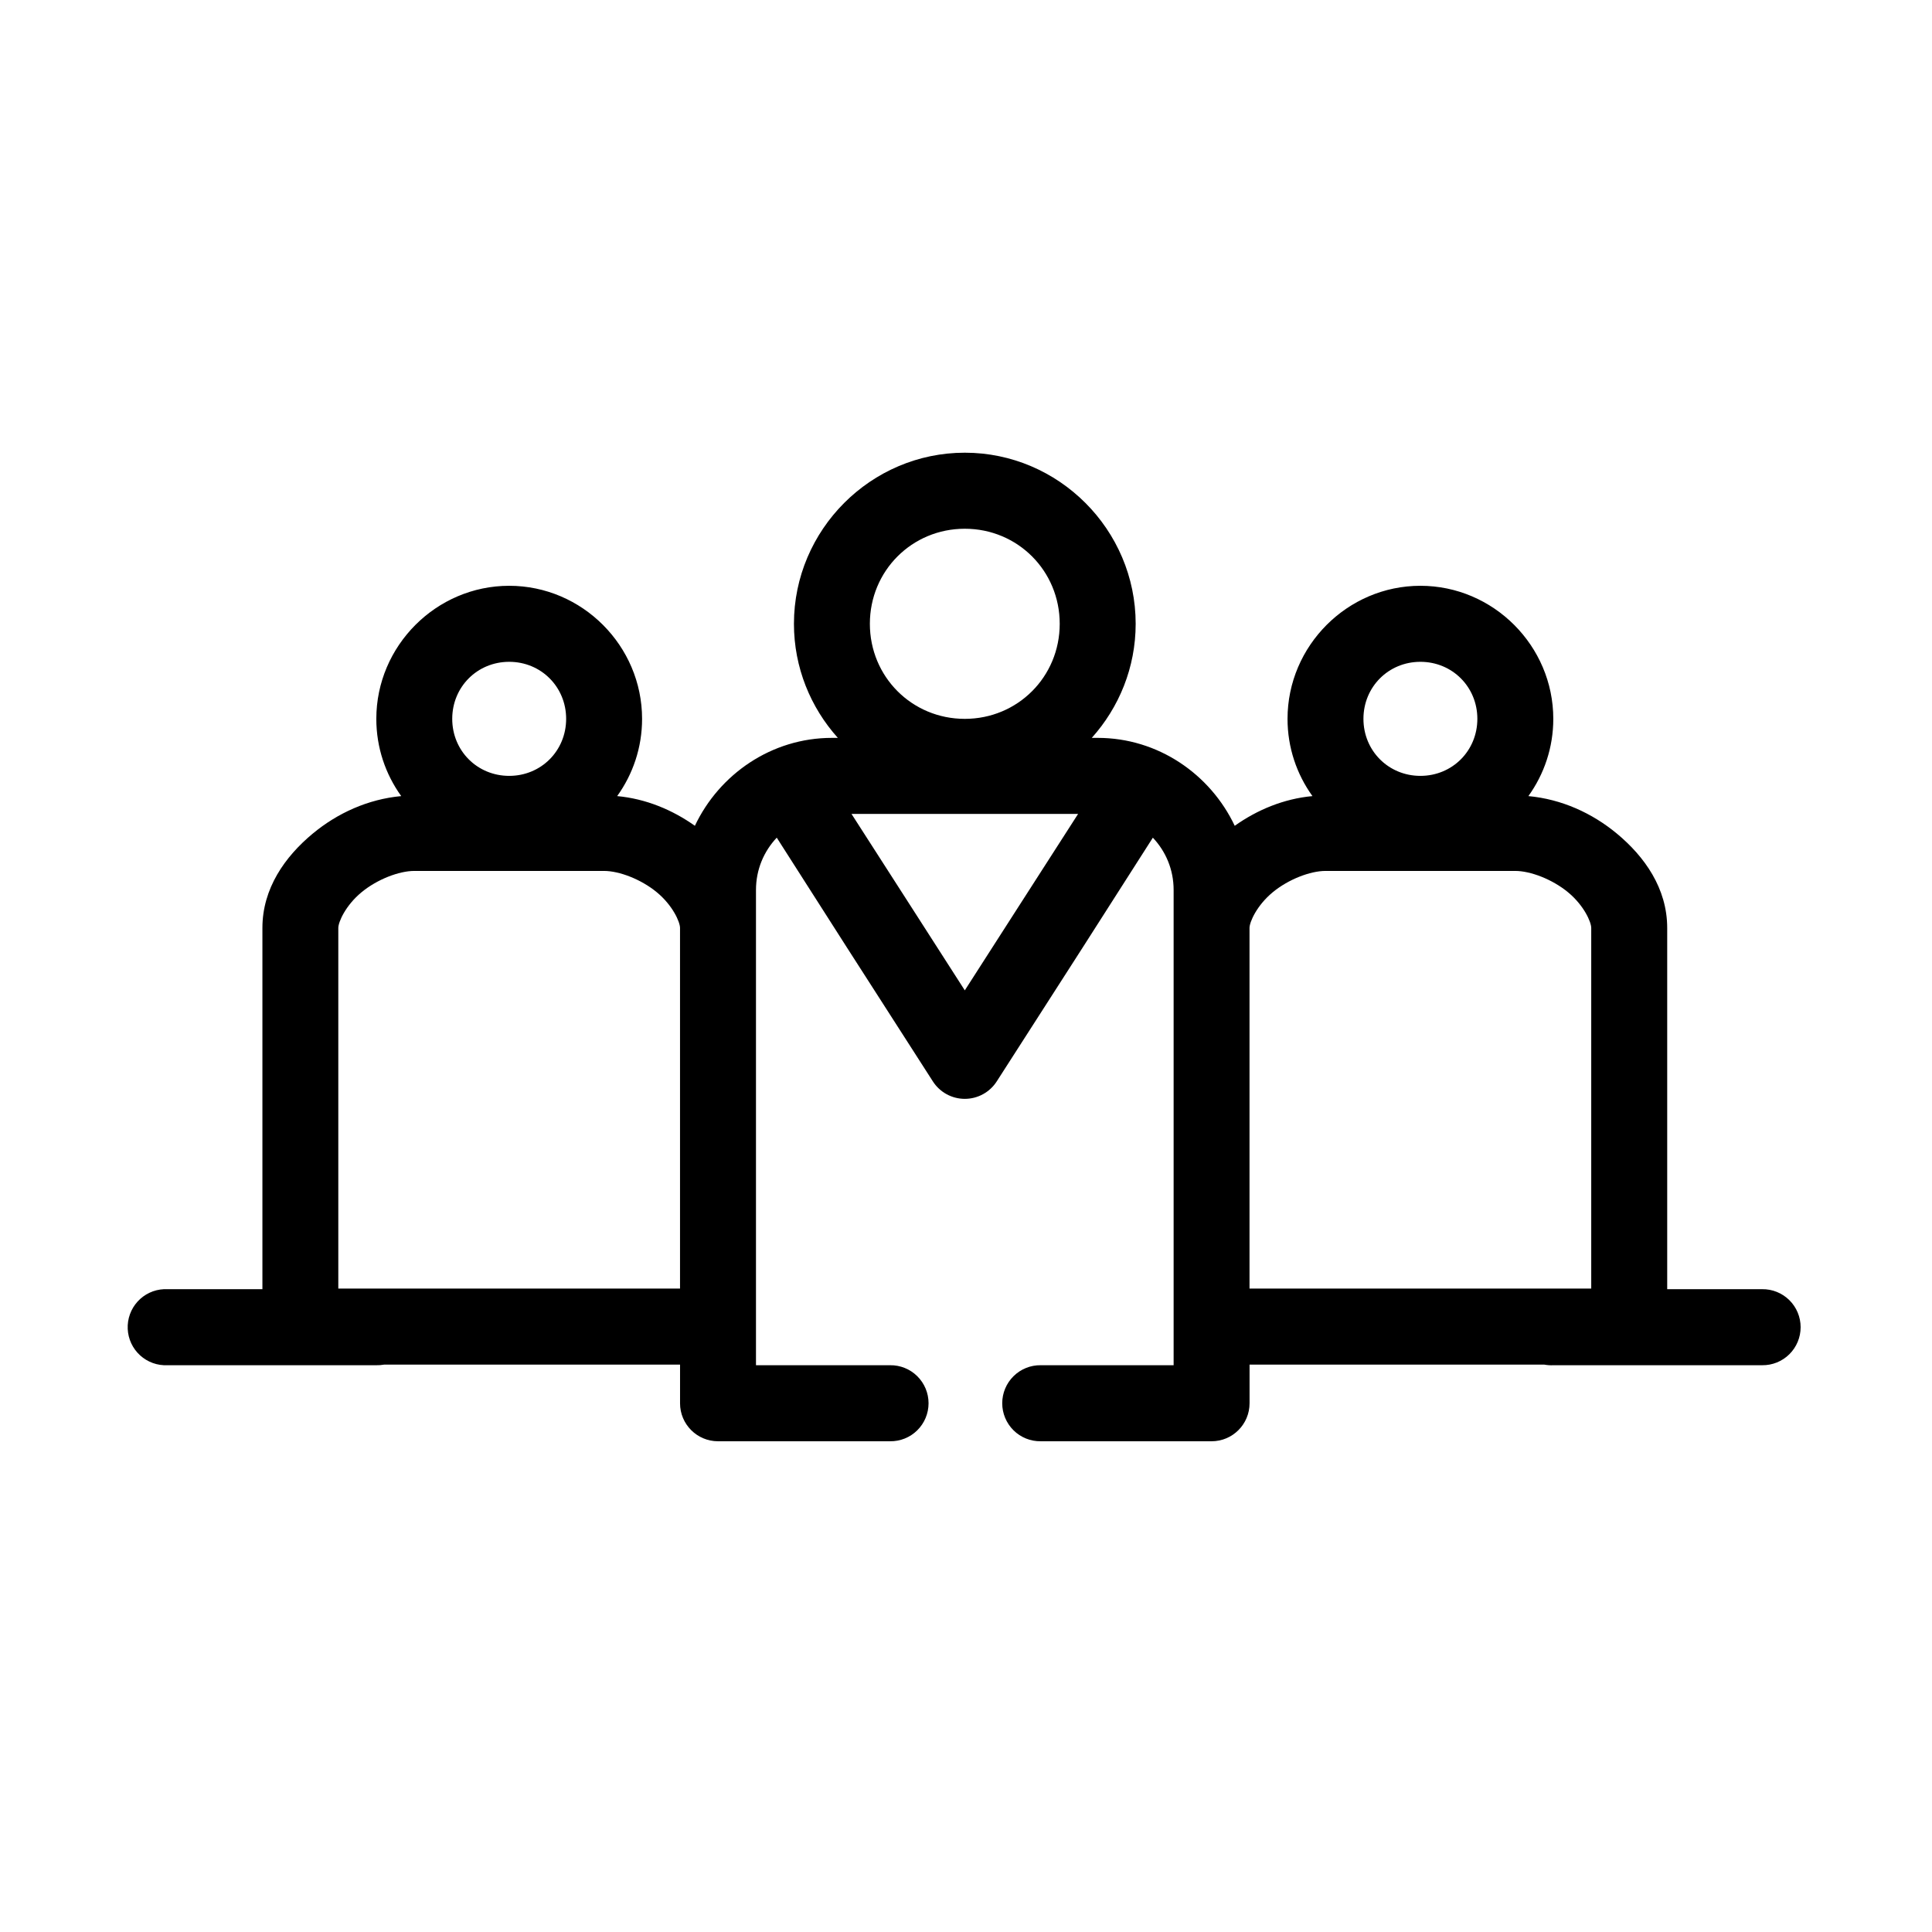
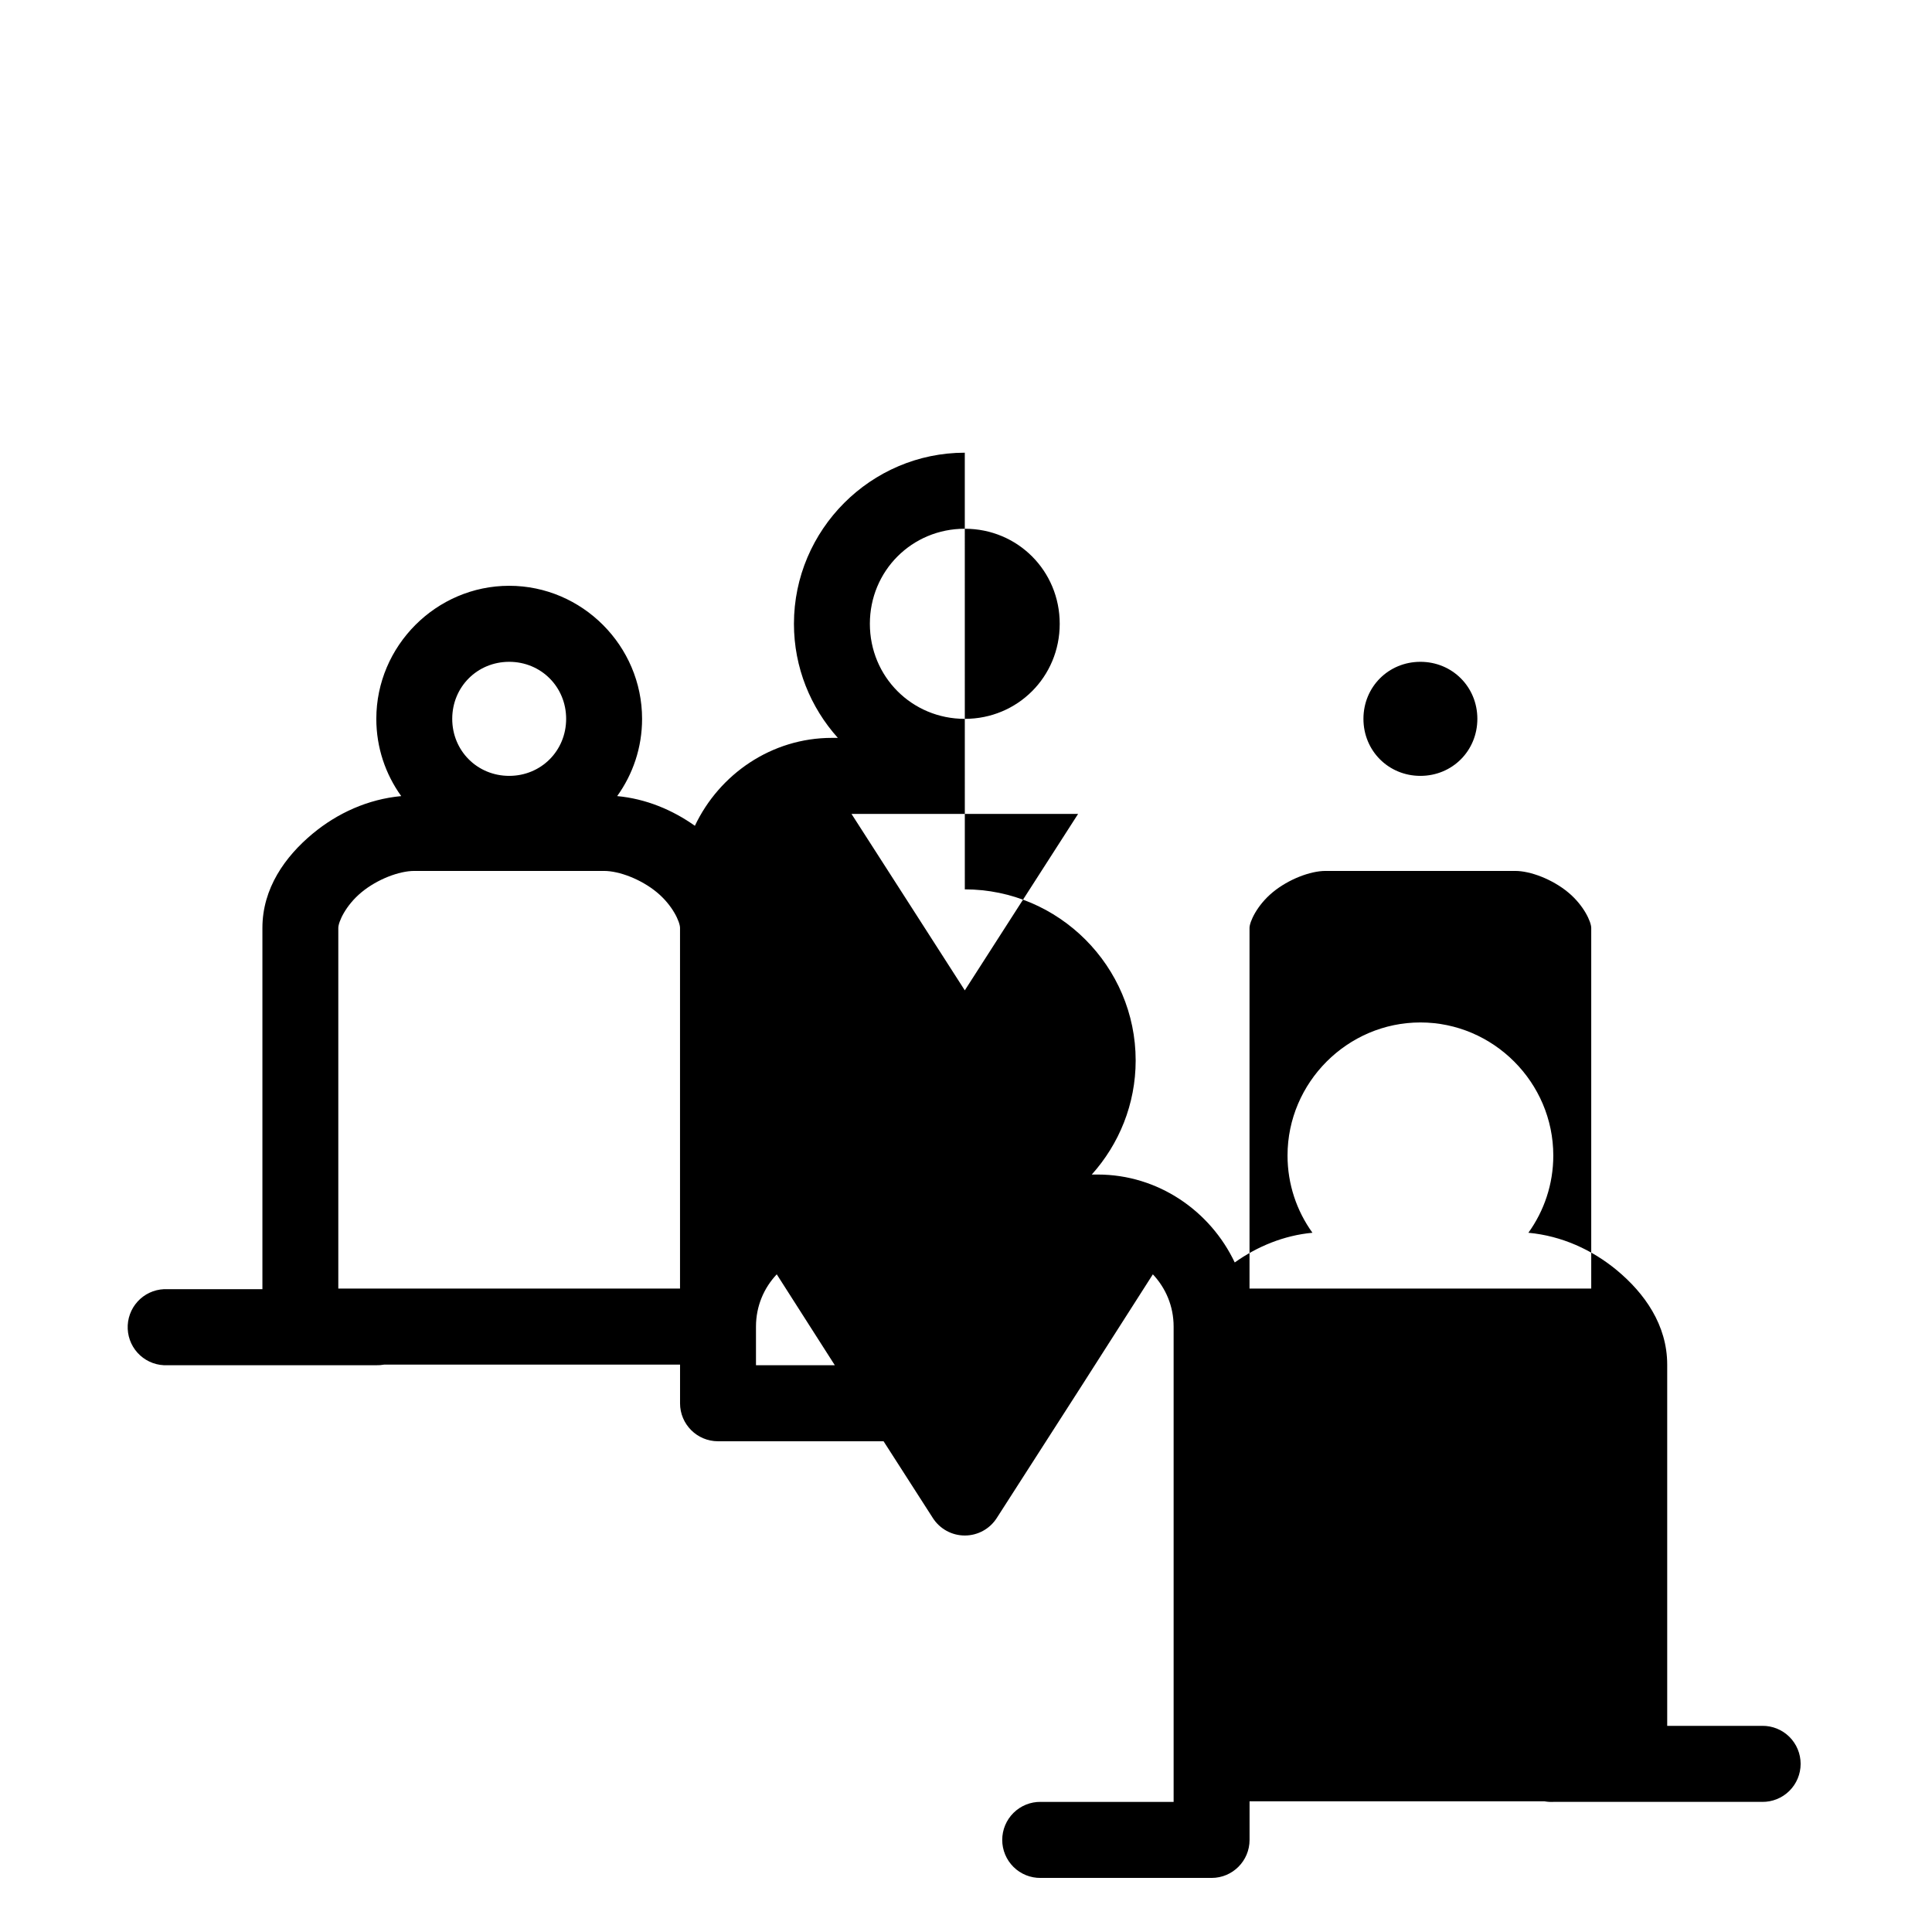
<svg xmlns="http://www.w3.org/2000/svg" fill="#000000" width="800px" height="800px" version="1.1" viewBox="144 144 512 512">
-   <path d="m399.68 263.97c-24.887 0-45.277 20.422-45.277 45.344 0 11.582 4.406 22.176 11.633 30.23h-1.57c-16.016 0-29.852 9.645-36.316 23.301-5.957-4.234-13.016-7.172-20.594-7.871 4.164-5.793 6.602-12.848 6.602-20.469 0-19.359-15.887-35.266-35.215-35.266-19.332 0-35.215 15.91-35.215 35.266 0 7.621 2.438 14.676 6.602 20.469-8.828 0.816-16.914 4.523-23.426 9.918-7.356 6.094-13.363 14.527-13.363 25.031v95.723h-25.16c-0.312-0.016-0.629-0.016-0.941 0-2.672 0.125-5.18 1.305-6.981 3.285-1.797 1.977-2.738 4.59-2.613 7.262 0.125 2.672 1.305 5.188 3.281 6.988 1.977 1.801 4.586 2.742 7.254 2.617h55.34c0.688 0.016 1.371-0.035 2.047-0.156h78.453v10.234h-0.004c0 5.562 4.504 10.074 10.062 10.074h45.594c2.691 0.039 5.289-1.004 7.207-2.898 1.918-1.895 2.996-4.481 2.996-7.176 0-2.699-1.078-5.281-2.996-7.176s-4.516-2.941-7.207-2.902h-35.531v-9.445c0.008-0.262 0.008-0.523 0-0.789v-115.72c0-5.457 2.125-10.27 5.504-13.855l18.707 29.285 22.641 35.266v0.004c1.848 2.906 5.047 4.664 8.488 4.664s6.644-1.758 8.488-4.664l22.641-35.266 18.707-29.285c3.379 3.586 5.504 8.395 5.504 13.855v115.72-0.004c-0.02 0.367-0.02 0.738 0 1.105v9.133h-35.215v-0.004c-2.695-0.039-5.289 1.008-7.207 2.902-1.918 1.895-3 4.477-3 7.176 0 2.695 1.082 5.281 3 7.176 1.918 1.895 4.512 2.938 7.207 2.898h45.277c5.559 0 10.062-4.512 10.062-10.074v-10.234h78.137c0.777 0.145 1.57 0.195 2.359 0.156h55.34c2.691 0.039 5.289-1.008 7.207-2.902 1.918-1.891 2.996-4.477 2.996-7.176 0-2.695-1.078-5.281-2.996-7.176-1.918-1.891-4.516-2.938-7.207-2.898h-25.156v-95.723c0-10.508-6.008-18.938-13.363-25.031-6.512-5.394-14.598-9.105-23.426-9.918 4.164-5.793 6.602-12.848 6.602-20.469 0-19.359-15.887-35.266-35.215-35.266-19.332 0-35.215 15.91-35.215 35.266 0 7.621 2.438 14.676 6.602 20.469-7.582 0.699-14.637 3.637-20.594 7.871-6.465-13.656-20.305-23.301-36.316-23.301h-1.57c7.227-8.055 11.633-18.648 11.633-30.23 0-24.922-20.391-45.344-45.277-45.344zm0 20.152c14.012 0 25.156 11.16 25.156 25.191s-11.145 25.191-25.156 25.191c-14.012 0-25.156-11.16-25.156-25.191s11.145-25.191 25.156-25.191zm-120.74 35.266c8.453 0 15.094 6.648 15.094 15.113s-6.637 15.113-15.094 15.113c-8.453 0-15.094-6.648-15.094-15.113s6.637-15.113 15.094-15.113zm241.48 0c8.453 0 15.094 6.648 15.094 15.113s-6.637 15.113-15.094 15.113c-8.453 0-15.094-6.648-15.094-15.113s6.637-15.113 15.094-15.113zm-150.77 40.305h60.059l-15.879 24.719-14.148 22.043-14.148-22.043-15.879-24.719zm-115.87 15.113h50.309c3.977 0 9.793 2.191 13.992 5.668 4.199 3.477 6.133 7.859 6.133 9.445v95.566h-90.559v-95.566c0-1.586 1.934-5.969 6.133-9.445 4.199-3.477 10.016-5.668 13.992-5.668zm241.48 0h50.309c3.977 0 9.793 2.191 13.992 5.668 4.199 3.477 6.133 7.859 6.133 9.445v95.566h-90.559v-95.566c0-1.586 1.934-5.969 6.133-9.445 4.199-3.477 10.016-5.668 13.992-5.668z" />
+   <path d="m399.68 263.97c-24.887 0-45.277 20.422-45.277 45.344 0 11.582 4.406 22.176 11.633 30.23h-1.57c-16.016 0-29.852 9.645-36.316 23.301-5.957-4.234-13.016-7.172-20.594-7.871 4.164-5.793 6.602-12.848 6.602-20.469 0-19.359-15.887-35.266-35.215-35.266-19.332 0-35.215 15.91-35.215 35.266 0 7.621 2.438 14.676 6.602 20.469-8.828 0.816-16.914 4.523-23.426 9.918-7.356 6.094-13.363 14.527-13.363 25.031v95.723h-25.16c-0.312-0.016-0.629-0.016-0.941 0-2.672 0.125-5.18 1.305-6.981 3.285-1.797 1.977-2.738 4.59-2.613 7.262 0.125 2.672 1.305 5.188 3.281 6.988 1.977 1.801 4.586 2.742 7.254 2.617h55.34c0.688 0.016 1.371-0.035 2.047-0.156h78.453v10.234h-0.004c0 5.562 4.504 10.074 10.062 10.074h45.594c2.691 0.039 5.289-1.004 7.207-2.898 1.918-1.895 2.996-4.481 2.996-7.176 0-2.699-1.078-5.281-2.996-7.176s-4.516-2.941-7.207-2.902h-35.531v-9.445c0.008-0.262 0.008-0.523 0-0.789c0-5.457 2.125-10.27 5.504-13.855l18.707 29.285 22.641 35.266v0.004c1.848 2.906 5.047 4.664 8.488 4.664s6.644-1.758 8.488-4.664l22.641-35.266 18.707-29.285c3.379 3.586 5.504 8.395 5.504 13.855v115.72-0.004c-0.02 0.367-0.02 0.738 0 1.105v9.133h-35.215v-0.004c-2.695-0.039-5.289 1.008-7.207 2.902-1.918 1.895-3 4.477-3 7.176 0 2.695 1.082 5.281 3 7.176 1.918 1.895 4.512 2.938 7.207 2.898h45.277c5.559 0 10.062-4.512 10.062-10.074v-10.234h78.137c0.777 0.145 1.57 0.195 2.359 0.156h55.34c2.691 0.039 5.289-1.008 7.207-2.902 1.918-1.891 2.996-4.477 2.996-7.176 0-2.695-1.078-5.281-2.996-7.176-1.918-1.891-4.516-2.938-7.207-2.898h-25.156v-95.723c0-10.508-6.008-18.938-13.363-25.031-6.512-5.394-14.598-9.105-23.426-9.918 4.164-5.793 6.602-12.848 6.602-20.469 0-19.359-15.887-35.266-35.215-35.266-19.332 0-35.215 15.91-35.215 35.266 0 7.621 2.438 14.676 6.602 20.469-7.582 0.699-14.637 3.637-20.594 7.871-6.465-13.656-20.305-23.301-36.316-23.301h-1.57c7.227-8.055 11.633-18.648 11.633-30.23 0-24.922-20.391-45.344-45.277-45.344zm0 20.152c14.012 0 25.156 11.16 25.156 25.191s-11.145 25.191-25.156 25.191c-14.012 0-25.156-11.16-25.156-25.191s11.145-25.191 25.156-25.191zm-120.74 35.266c8.453 0 15.094 6.648 15.094 15.113s-6.637 15.113-15.094 15.113c-8.453 0-15.094-6.648-15.094-15.113s6.637-15.113 15.094-15.113zm241.48 0c8.453 0 15.094 6.648 15.094 15.113s-6.637 15.113-15.094 15.113c-8.453 0-15.094-6.648-15.094-15.113s6.637-15.113 15.094-15.113zm-150.77 40.305h60.059l-15.879 24.719-14.148 22.043-14.148-22.043-15.879-24.719zm-115.87 15.113h50.309c3.977 0 9.793 2.191 13.992 5.668 4.199 3.477 6.133 7.859 6.133 9.445v95.566h-90.559v-95.566c0-1.586 1.934-5.969 6.133-9.445 4.199-3.477 10.016-5.668 13.992-5.668zm241.48 0h50.309c3.977 0 9.793 2.191 13.992 5.668 4.199 3.477 6.133 7.859 6.133 9.445v95.566h-90.559v-95.566c0-1.586 1.934-5.969 6.133-9.445 4.199-3.477 10.016-5.668 13.992-5.668z" />
</svg>